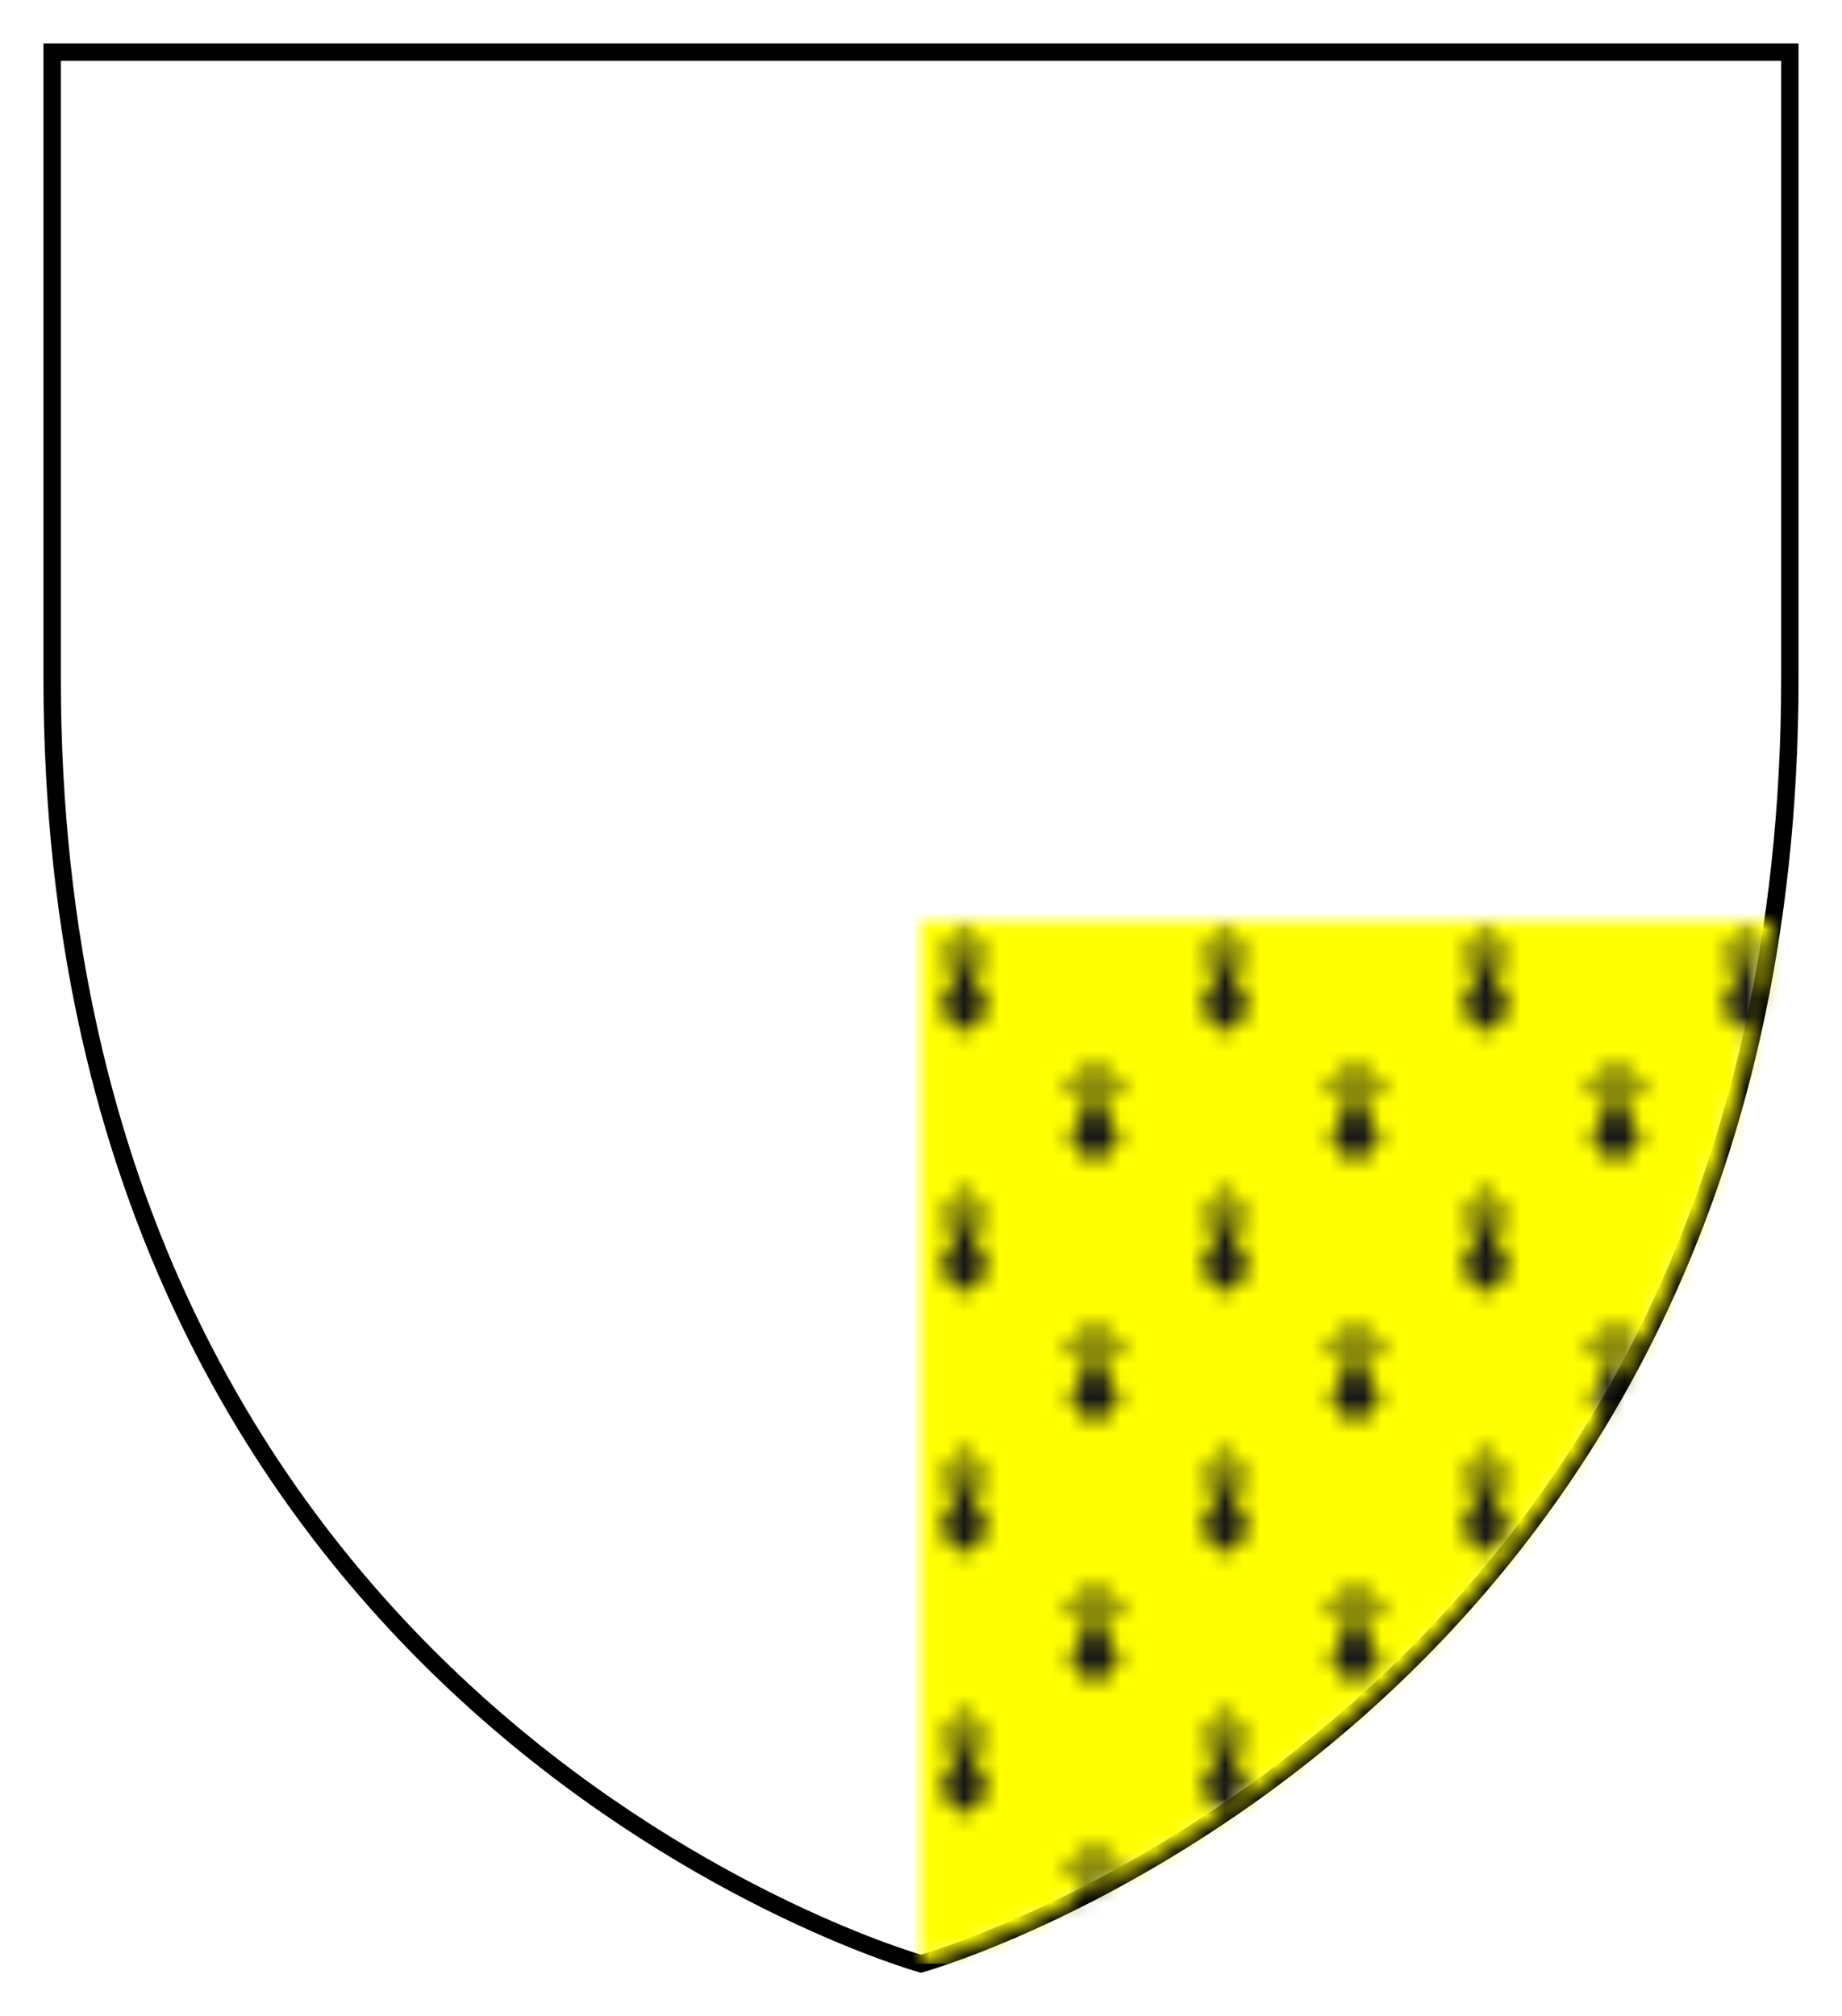
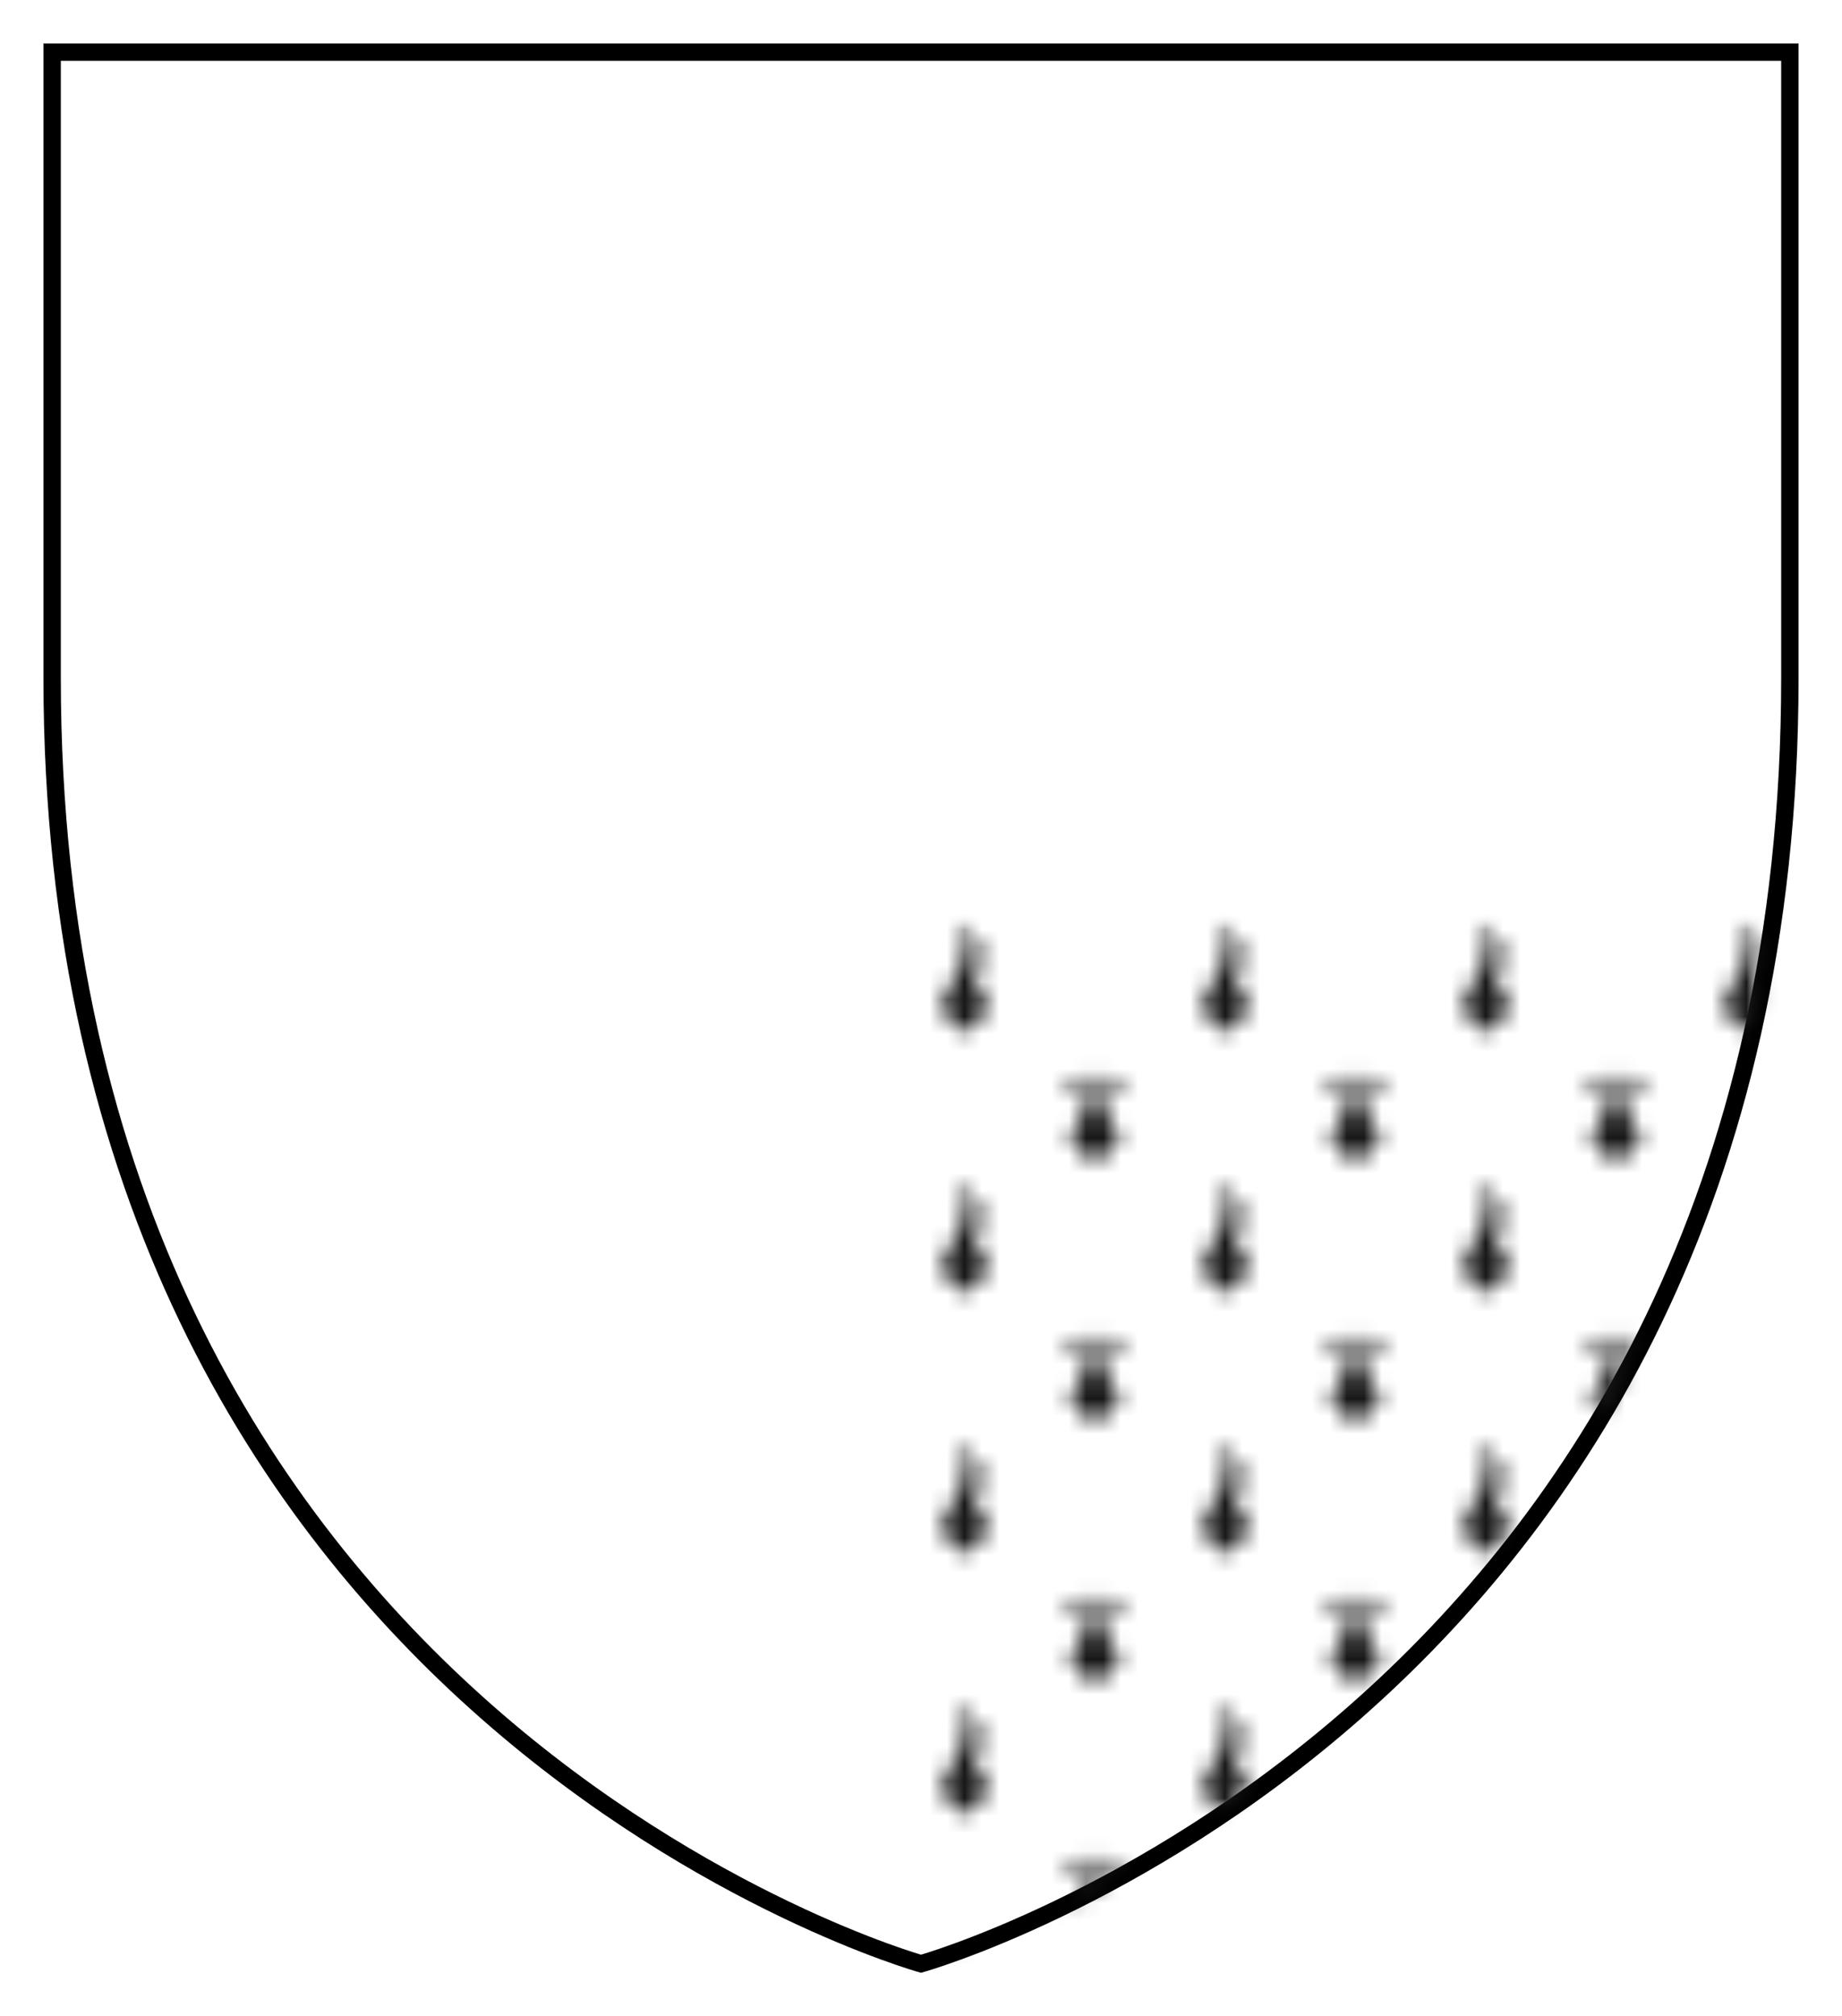
<svg xmlns="http://www.w3.org/2000/svg" y="0" x="0" viewBox="-53 -53 106 116 ">
  <title>['erminois ']</title>
  <desc>This is an SVG of a blazon, a heraldic description of a shield.  It was generated with pyBlazon, by Mark Shoulson and Arnt Richard Johansen</desc>
  <mask id="Clip0001">
    <g fill="white">
      <path d="M -50 -50 V-14 C-50,46 0,60 0,60 C0,60 50,46 50,-14 V-50 z" id="ClipPath0002" />
    </g>
  </mask>
  <path stroke="black" stroke-width="1" d="M -50 -50 V-14 C-50,46 0,60 0,60 C0,60 50,46 50,-14 V-50 z" fill="none" />
  <defs>
    <pattern width="15" patternContentUnits="userSpaceOnUse" patternUnits="userSpaceOnUse" id="ermine0003" height="15">
-       <rect y="0" width="15" fill="yellow" x="0" height="15" />
      <path d="M1,5 c1,-1 1.5,-4 1.5,-4 c0,0 .5,3 1.5,4 l-1.5,1.5 z" fill="#181818" />
-       <circle cx="1.5" cy="2" r=".5" fill="#181818" />
      <circle cx="2.5" cy="1" r=".5" fill="#181818" />
      <circle cx="3.5" cy="2" r=".5" fill="#181818" />
      <path d="M8.5,12.5 c1,-1 1.5,-4 1.5,-4 c0,0 .5,3 1.5,4 l-1.5,1.5 z" fill="#181818" />
      <circle cx="9" cy="9.5" r=".5" fill="#181818" />
-       <circle cx="10" cy="8.5" r=".5" fill="#181818" />
      <circle cx="11" cy="9.5" r=".5" fill="#181818" />
    </pattern>
  </defs>
  <g mask="url(#Clip0001)" transform="">
    <rect y="-50" width="100" fill="url(#ermine0003)" x="-50" height="110" />
  </g>
</svg>